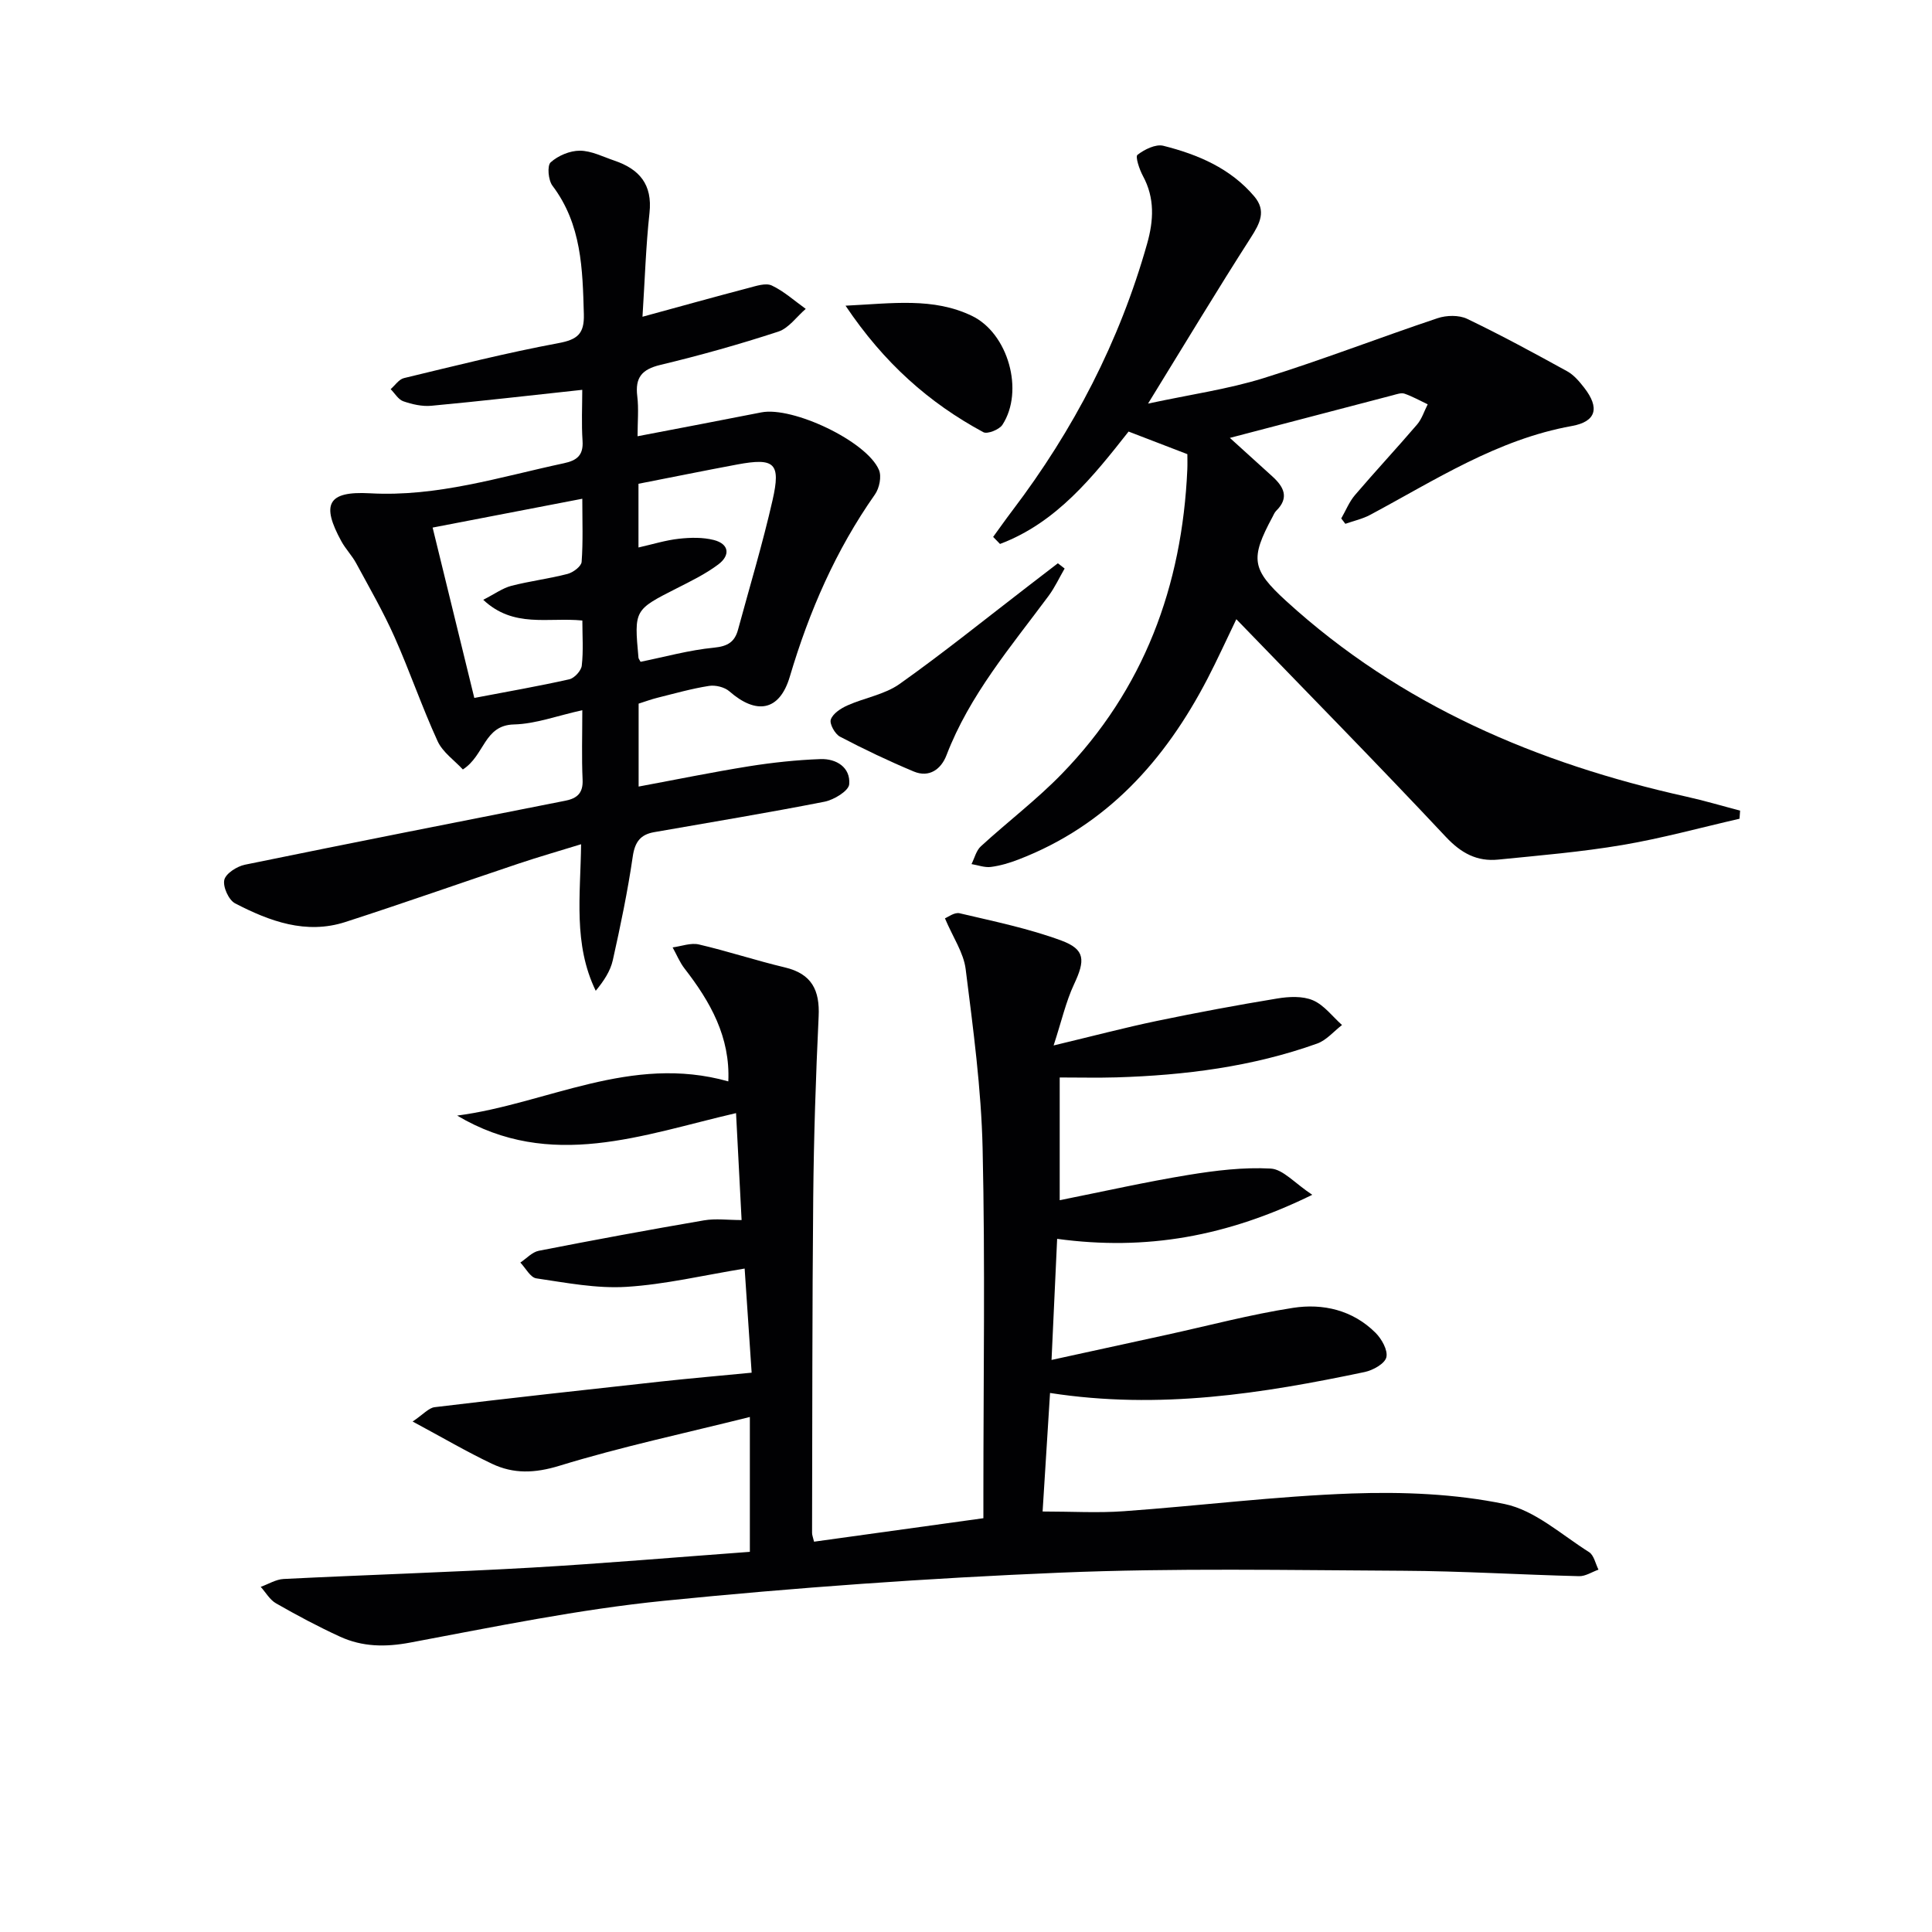
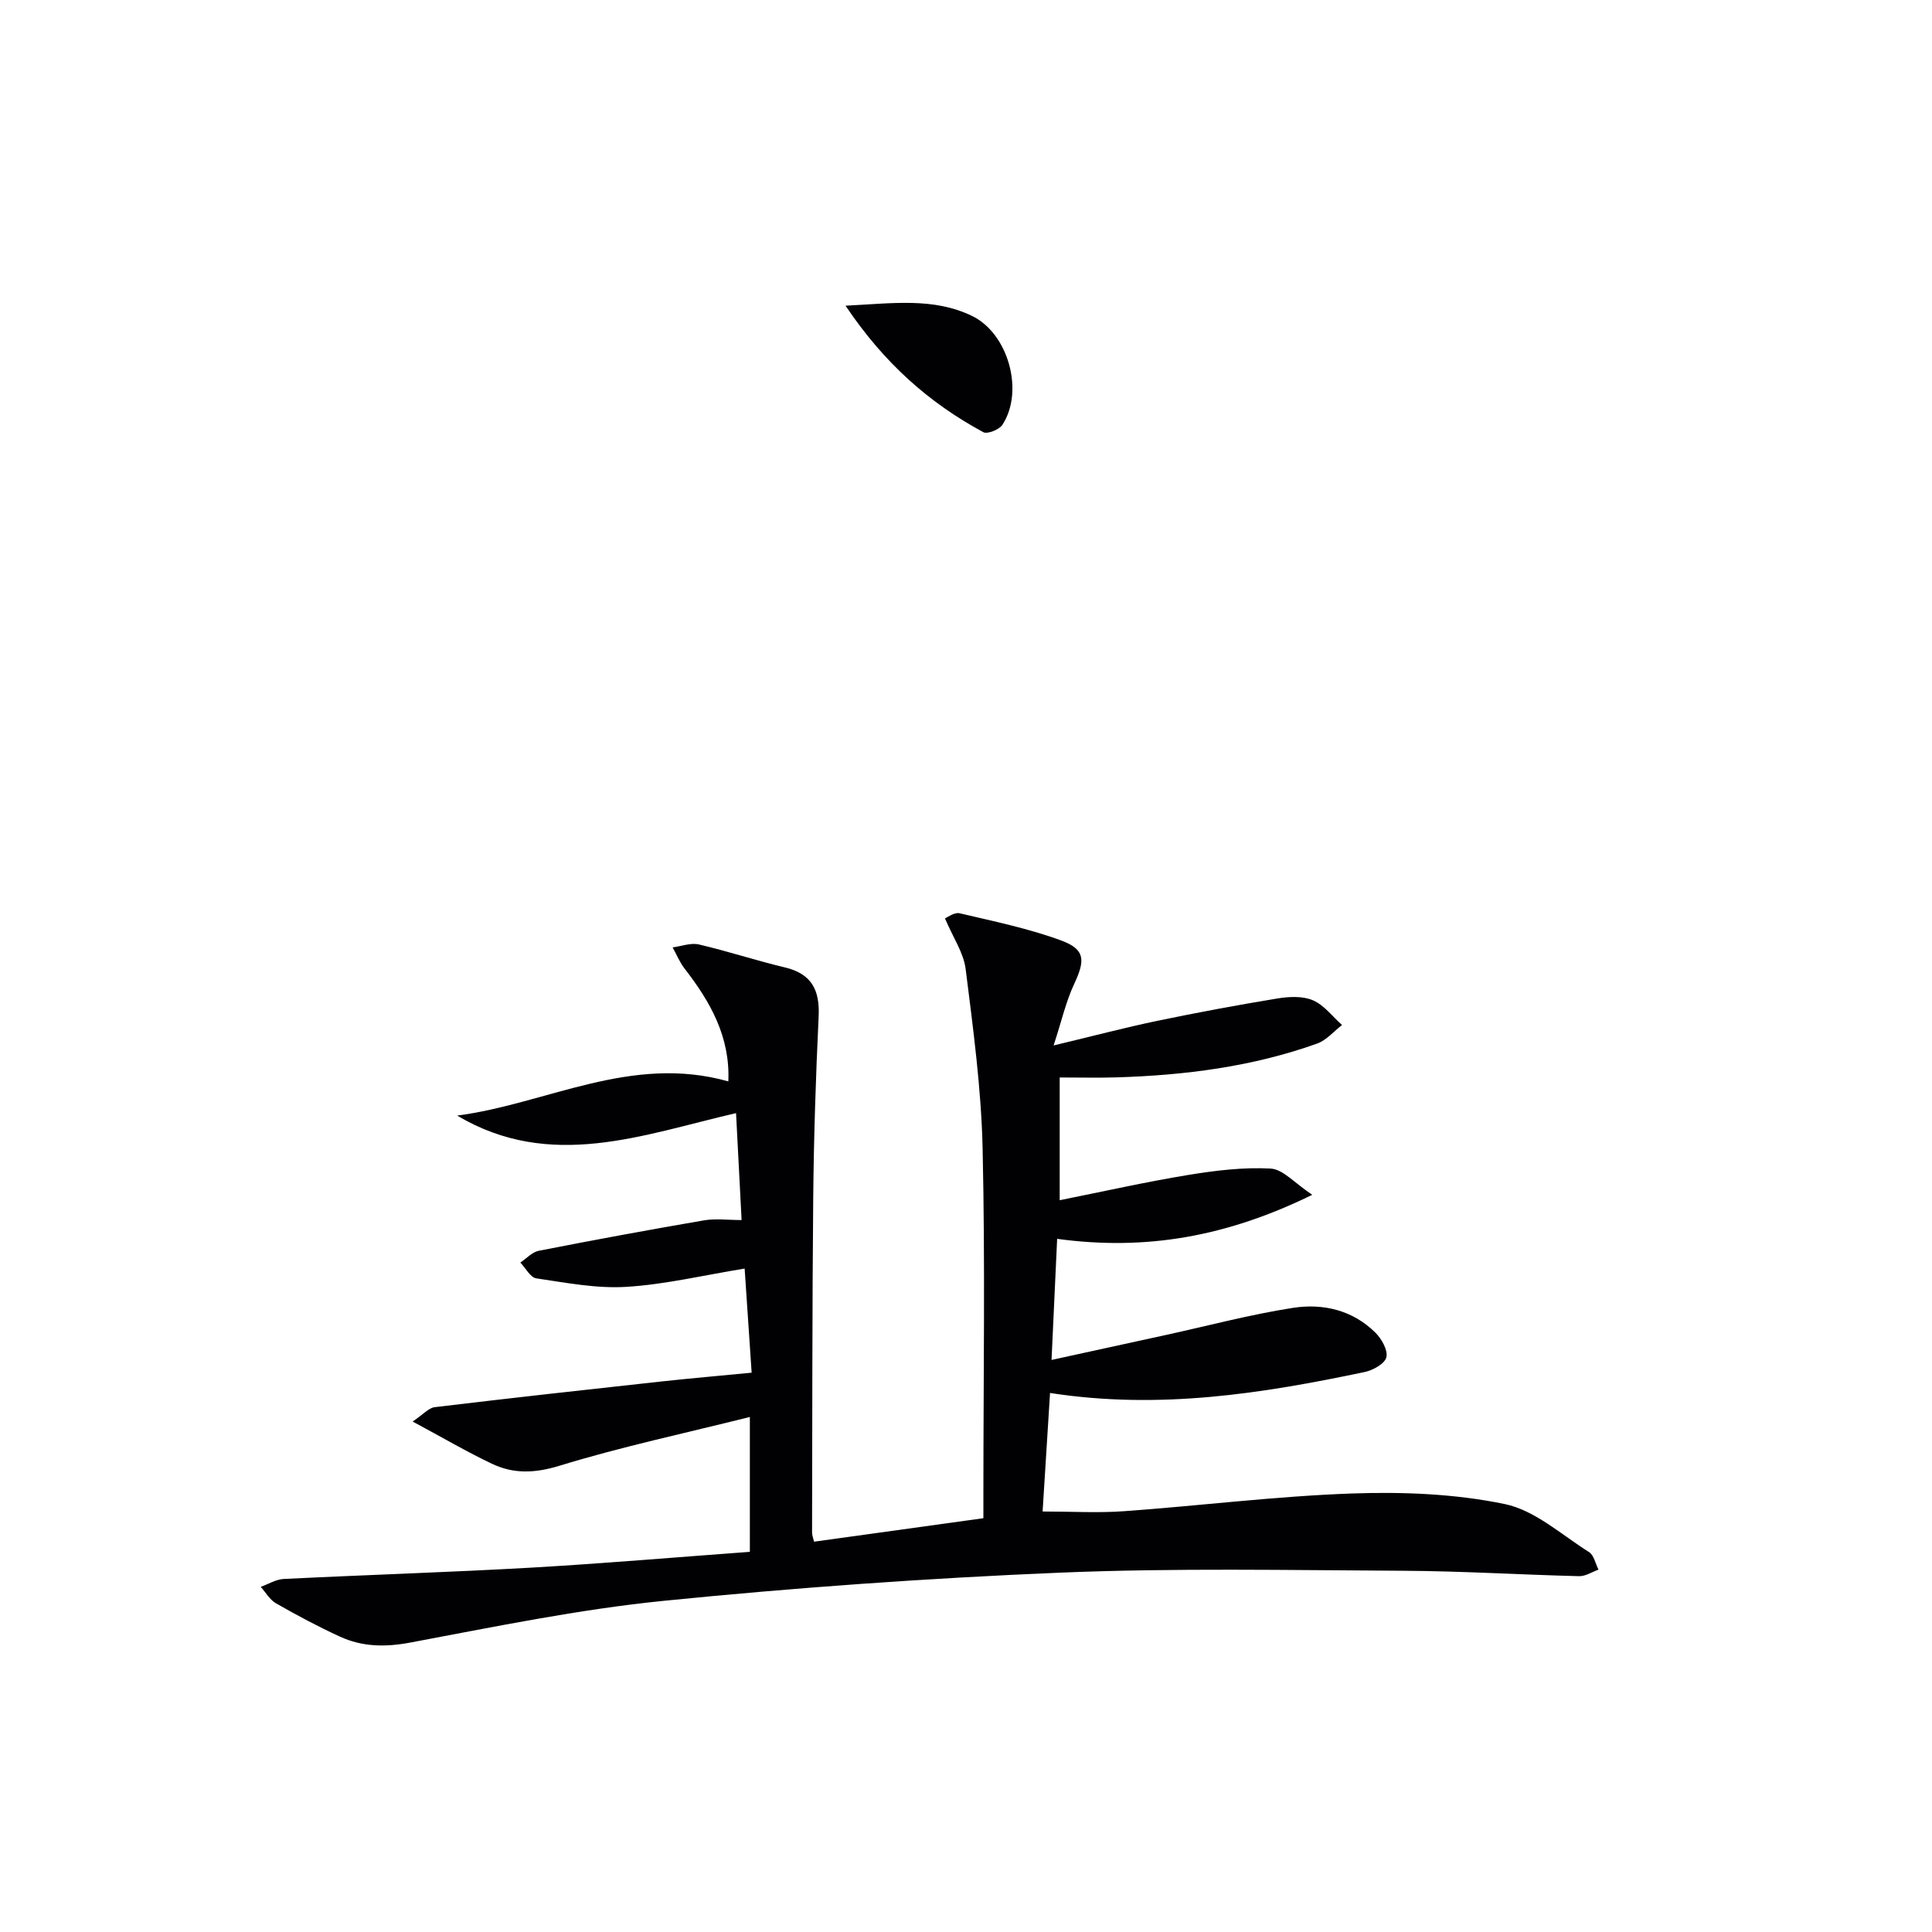
<svg xmlns="http://www.w3.org/2000/svg" enable-background="new 0 0 400 400" viewBox="0 0 400 400">
  <g fill="#010103">
    <path d="m155.25 321.29c0-9.45 0-18.03 0-27.92-13.59 3.4-26.7 6.19-39.46 10.11-5.07 1.55-9.45 1.7-13.91-.41-5.21-2.47-10.21-5.41-16.45-8.76 2.21-1.48 3.32-2.82 4.57-2.97 15.6-1.88 31.21-3.6 46.83-5.31 6.05-.66 12.11-1.18 18.79-1.83-.45-6.71-.95-14.08-1.45-21.56-8.57 1.4-16.49 3.3-24.5 3.79-6.16.38-12.45-.85-18.63-1.76-1.24-.18-2.21-2.13-3.31-3.27 1.27-.84 2.44-2.17 3.82-2.44 11.38-2.23 22.78-4.34 34.21-6.3 2.4-.41 4.93-.06 7.78-.06-.36-6.9-.74-14.26-1.15-22.14-19.29 4.45-38.39 12.02-57.74.51 18.54-2.42 35.96-12.77 56.14-7.08.41-9.19-3.71-16.47-9.05-23.35-1.02-1.31-1.66-2.92-2.48-4.39 1.82-.24 3.76-1 5.44-.61 5.97 1.39 11.82 3.33 17.79 4.75 5.58 1.32 7.26 4.72 7 10.16-.59 12.47-1 24.95-1.12 37.43-.22 23.16-.18 46.32-.24 69.49 0 .48.21.95.41 1.82 11.46-1.59 22.9-3.17 35.06-4.86 0-1.49 0-3.27 0-5.05 0-23.83.38-47.67-.16-71.49-.28-12.41-1.96-24.81-3.51-37.15-.43-3.41-2.64-6.59-4.29-10.51.56-.21 1.96-1.3 3.03-1.05 7.08 1.67 14.27 3.14 21.07 5.65 4.99 1.85 4.95 4.1 2.63 9.05-1.69 3.61-2.57 7.59-4.23 12.67 8.23-1.97 14.77-3.7 21.39-5.08 8.26-1.72 16.57-3.27 24.9-4.64 2.42-.4 5.25-.55 7.4.37 2.31.99 4.04 3.35 6.02 5.12-1.71 1.31-3.22 3.15-5.15 3.84-13.42 4.8-27.39 6.57-41.57 7-3.8.11-7.61.02-11.73.02v25.41c9.15-1.83 17.84-3.79 26.62-5.23 5.63-.92 11.41-1.63 17.06-1.32 2.56.14 4.96 3.02 8.61 5.43-17.61 8.64-34.38 11.63-52.82 9.12-.38 8.23-.75 16.14-1.16 25.07 8.4-1.83 16.07-3.5 23.73-5.18 8.74-1.91 17.42-4.23 26.25-5.6 6.22-.97 12.38.46 17.09 5.15 1.28 1.27 2.6 3.63 2.25 5.08-.32 1.33-2.77 2.69-4.48 3.05-21.18 4.45-42.46 7.85-65.15 4.34-.52 8.31-1.03 16.31-1.54 24.54 6.03 0 11.46.33 16.83-.06 15.74-1.13 31.44-3.11 47.2-3.67 10.53-.37 21.35.06 31.62 2.18 6.26 1.29 11.78 6.36 17.49 9.96 1.01.64 1.32 2.39 1.95 3.63-1.34.47-2.7 1.39-4.03 1.35-12.14-.3-24.28-1.06-36.42-1.12-23.66-.12-47.35-.59-70.97.39-27.4 1.14-54.8 3.09-82.08 5.83-17.63 1.77-35.09 5.38-52.53 8.65-5.17.97-9.9.89-14.53-1.23-4.52-2.07-8.93-4.43-13.25-6.9-1.28-.73-2.12-2.25-3.16-3.41 1.58-.56 3.14-1.55 4.74-1.63 17.1-.85 34.22-1.38 51.32-2.35 15.05-.87 30.08-2.16 45.21-3.27z" />
-     <path d="m133.02 65.58c7.97-2.18 14.95-4.12 21.95-5.96 1.58-.41 3.56-1.1 4.82-.51 2.54 1.2 4.71 3.18 7.03 4.84-1.88 1.61-3.51 4-5.69 4.71-8.03 2.63-16.19 4.92-24.41 6.89-3.84.92-5.25 2.62-4.78 6.48.32 2.6.06 5.28.06 8.29 8.81-1.69 17.22-3.28 25.62-4.94 6.48-1.28 21.84 5.97 24.36 11.92.58 1.36.08 3.78-.83 5.07-8.12 11.55-13.62 24.21-17.63 37.73-2.14 7.2-6.96 7.89-12.5 3.04-1-.88-2.88-1.34-4.22-1.13-3.6.56-7.13 1.57-10.67 2.45-1.26.31-2.49.77-3.91 1.22v17.17c7.69-1.43 15.24-2.98 22.85-4.2 4.9-.78 9.87-1.31 14.82-1.49 3.27-.11 6.22 1.72 5.93 5.21-.11 1.38-3.17 3.24-5.14 3.62-11.71 2.3-23.49 4.24-35.25 6.3-2.81.49-3.98 2.01-4.42 5.01-1.05 7.21-2.54 14.37-4.13 21.48-.5 2.26-1.87 4.33-3.54 6.35-4.68-9.65-3.16-19.72-3.03-30.34-4.57 1.41-8.79 2.62-12.94 4.01-11.96 4.01-23.86 8.21-35.86 12.09-8.17 2.64-15.7-.16-22.84-3.86-1.32-.69-2.56-3.43-2.23-4.86.31-1.33 2.62-2.8 4.26-3.14 22.09-4.53 44.22-8.88 66.35-13.25 2.46-.49 3.7-1.6 3.57-4.36-.21-4.6-.06-9.22-.06-14.38-5.19 1.14-9.66 2.84-14.16 2.95-6.22.15-6.04 6.42-10.57 9.32-1.72-1.87-4.17-3.55-5.23-5.86-3.24-7.07-5.76-14.47-8.92-21.57-2.33-5.23-5.21-10.22-7.94-15.27-.86-1.59-2.18-2.94-3.05-4.52-4.19-7.64-2.93-10.45 5.9-9.96 13.94.78 26.9-3.38 40.16-6.22 2.68-.57 4.06-1.64 3.86-4.63-.24-3.58-.06-7.19-.06-10.57-10.87 1.17-21.05 2.35-31.24 3.3-1.91.18-3.98-.3-5.81-.93-1.04-.36-1.76-1.65-2.62-2.51.91-.79 1.71-2.04 2.76-2.29 10.63-2.56 21.25-5.24 31.99-7.24 3.94-.73 5.36-1.95 5.25-5.96-.26-9.37-.45-18.63-6.5-26.63-.87-1.15-1.13-4.15-.37-4.84 1.54-1.39 3.98-2.42 6.05-2.41 2.38.01 4.77 1.25 7.13 2.05 5.16 1.75 7.93 4.92 7.28 10.84-.75 6.88-.96 13.84-1.45 21.49zm-34.82 78.92c7.01-1.34 13.37-2.44 19.67-3.86 1.06-.24 2.46-1.77 2.58-2.83.35-3.06.12-6.19.12-9.34-7.13-.7-14.23 1.63-20.52-4.29 2.4-1.22 4.01-2.42 5.82-2.89 3.84-.99 7.81-1.47 11.65-2.47 1.15-.3 2.83-1.57 2.9-2.49.31-4.19.14-8.42.14-13.07-10.81 2.08-20.66 3.98-30.99 5.97 2.91 11.92 5.69 23.29 8.63 35.27zm34.42-7.48c4.98-1.01 10.06-2.43 15.23-2.93 2.84-.28 4.27-1.21 4.95-3.72 2.42-8.93 5.1-17.8 7.15-26.82 1.75-7.7.42-8.82-7.33-7.38-6.9 1.29-13.77 2.69-20.43 3.99v13.19c2.97-.67 5.64-1.51 8.38-1.81 2.38-.26 4.93-.32 7.21.26 3.24.83 3.42 3.19.95 5.05-2.62 1.97-5.65 3.45-8.59 4.94-8.84 4.49-8.86 4.45-7.95 14.38.01.17.14.31.43.85z" />
-     <path d="m254.63 90.66c3.15 2.86 5.97 5.4 8.78 7.96 2.36 2.14 3.6 4.4.81 7.14-.34.34-.54.84-.77 1.28-4.64 8.64-4.35 10.83 2.88 17.43 23.64 21.56 51.95 33.6 82.79 40.46 3.75.83 7.43 1.93 11.15 2.9-.04.56-.08 1.12-.12 1.68-8.08 1.85-16.09 4.06-24.25 5.44-8.5 1.44-17.12 2.16-25.7 3.02-4.39.44-7.67-1.31-10.85-4.7-14.1-15.04-28.56-29.74-43.38-45.07-2.15 4.46-3.96 8.45-5.97 12.32-8.78 16.9-20.87 30.39-39.1 37.42-1.84.71-3.79 1.3-5.74 1.55-1.29.17-2.68-.37-4.02-.59.63-1.24.97-2.8 1.94-3.68 5.51-5.06 11.52-9.61 16.72-14.96 17.03-17.5 24.95-38.9 26.02-63.05.05-1.14.01-2.29.01-3.18-4.2-1.61-7.99-3.08-12.17-4.68-7.31 9.28-14.9 18.87-26.62 23.27-.47-.49-.95-.98-1.42-1.46 1.32-1.81 2.61-3.65 3.97-5.44 12.69-16.72 22.2-35.03 27.91-55.27 1.35-4.78 1.62-9.44-.87-14.02-.73-1.35-1.61-4-1.13-4.37 1.45-1.12 3.76-2.27 5.35-1.88 7.15 1.8 13.9 4.65 18.84 10.49 2.52 2.98 1.18 5.56-.72 8.52-6.98 10.88-13.64 21.96-21.28 34.37 8.91-1.91 16.56-2.99 23.85-5.25 12.14-3.77 24.02-8.39 36.09-12.43 1.85-.62 4.42-.68 6.12.13 7.03 3.37 13.89 7.1 20.72 10.86 1.4.77 2.55 2.15 3.55 3.44 3.18 4.11 2.51 6.97-2.59 7.89-15.44 2.78-28.28 11.19-41.72 18.38-1.6.86-3.44 1.26-5.17 1.87-.28-.37-.57-.74-.85-1.11.94-1.63 1.65-3.45 2.85-4.85 4.21-4.93 8.64-9.68 12.86-14.61.99-1.16 1.47-2.77 2.19-4.17-1.59-.75-3.14-1.63-4.79-2.2-.69-.24-1.63.11-2.43.32-11.07 2.89-22.13 5.79-33.74 8.83z" />
-     <path d="m220.42 117.71c-1.1 1.89-2.03 3.92-3.32 5.66-7.8 10.52-16.36 20.52-21.14 32.99-1.11 2.89-3.56 4.72-6.78 3.37-5.19-2.17-10.29-4.6-15.27-7.21-1.04-.55-2.21-2.66-1.9-3.55.43-1.24 2.07-2.31 3.44-2.92 3.56-1.59 7.71-2.25 10.8-4.44 9.08-6.44 17.75-13.44 26.58-20.23 2.06-1.59 4.13-3.17 6.19-4.76.46.37.93.73 1.4 1.09z" />
+     <path d="m254.63 90.66z" />
    <path d="m175.06 63.29c9.77-.48 18.17-1.74 26.17 2.11 7.5 3.61 10.87 15.55 6.31 22.55-.65 1-3.11 1.98-3.95 1.53-11.25-6.07-20.57-14.32-28.53-26.19z" />
  </g>
</svg>